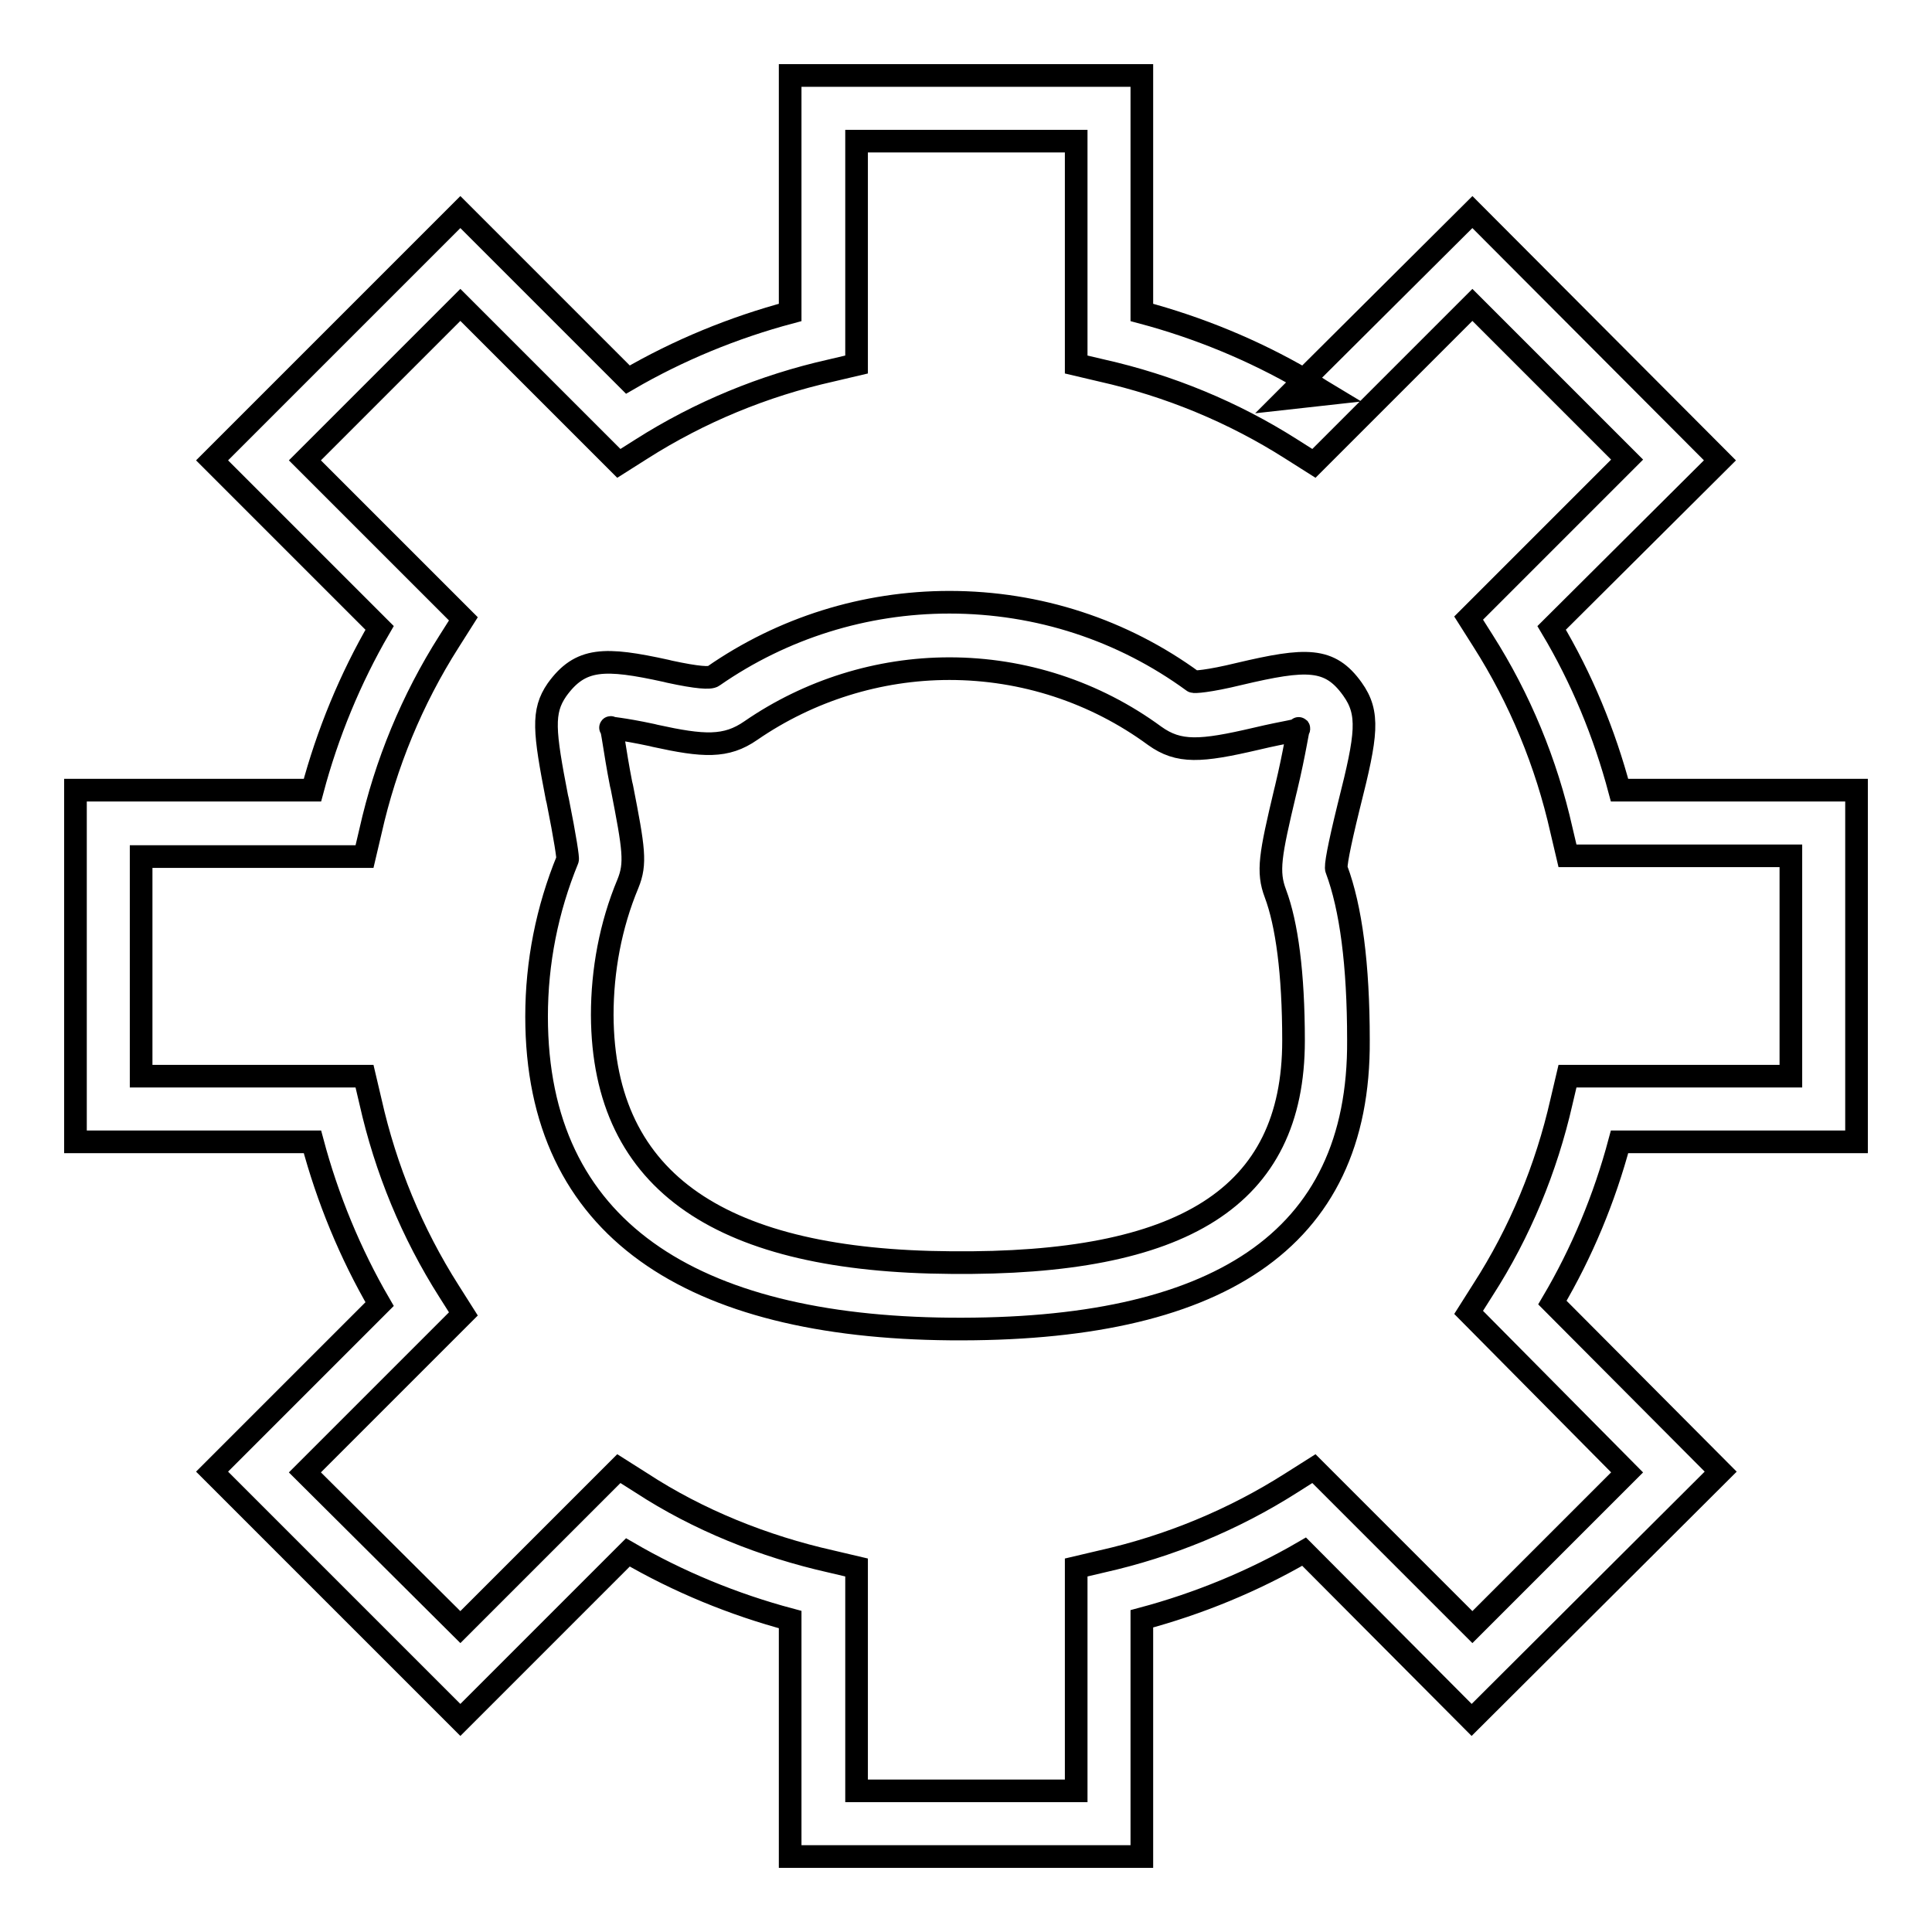
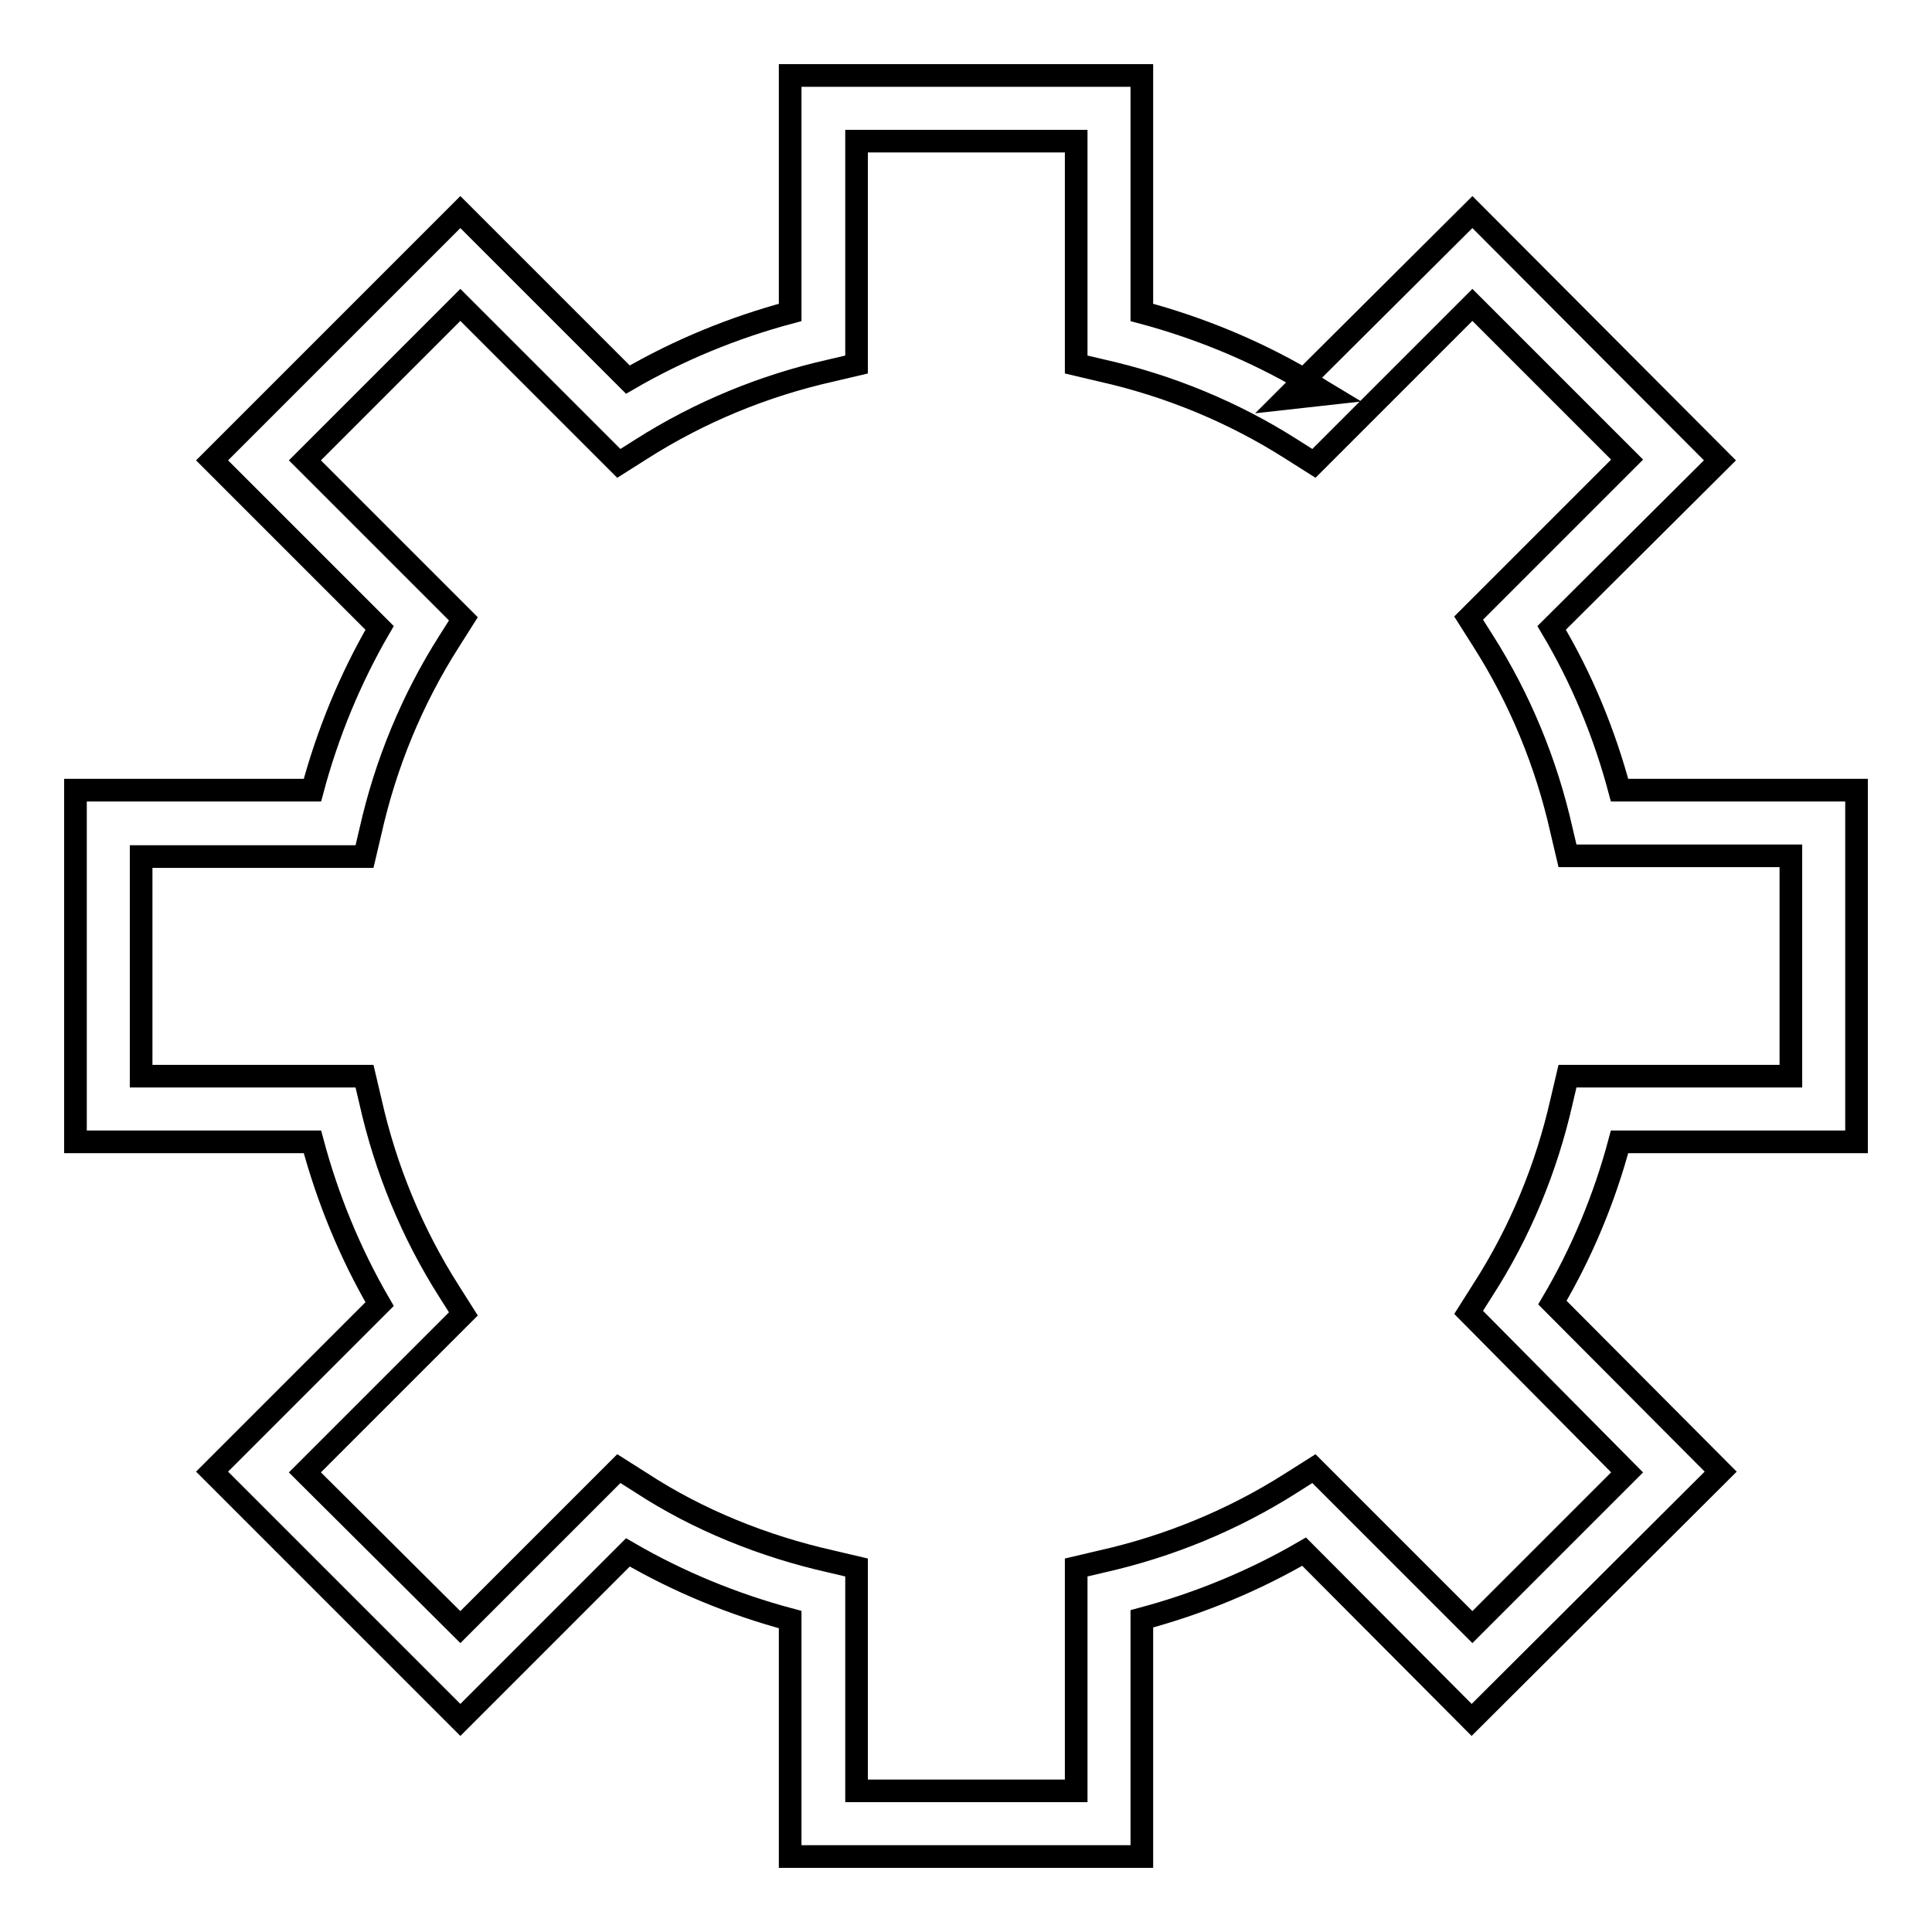
<svg xmlns="http://www.w3.org/2000/svg" version="1.1" x="0px" y="0px" viewBox="0 0 256 256" enable-background="new 0 0 256 256" xml:space="preserve">
  <g>
    <path stroke-width="3" fill-opacity="0" stroke="#000000" d="M170.4,52.8l5.4-0.6c-1-0.6-2-1.3-3-1.8L170.4,52.8z M214.6,104.7H246v46.6h-31.4c-2,7.5-5,14.7-8.9,21.3 l22.3,22.4L195,227.9l-22.2-22.3c-6.7,3.9-14,6.9-21.5,8.9V246h-46.6v-31.4c-7.5-2-14.8-5-21.5-8.9L61,227.9L28.1,195l22.2-22.2 c-3.9-6.7-6.9-14-8.9-21.5H10v-46.6h31.4c2-7.5,5-14.8,8.9-21.5L28.1,61L61,28.1l22.2,22.2c6.7-3.9,14-6.9,21.5-8.9V10h46.6v31.4 c7.5,2,14.8,5,21.5,8.9l22.3-22.2L227.9,61l-22.3,22.2C209.6,89.9,212.6,97.2,214.6,104.7L214.6,104.7z M237.3,113.4h-29.6 l-0.8-3.4c-2-8.9-5.5-17.4-10.4-25.1l-1.9-3l21-21l-20.5-20.5l-21,21l-3-1.9c-7.7-4.9-16.2-8.4-25.1-10.4l-3.4-0.8V18.7h-29.1v29.6 l-3.4,0.8c-8.9,2-17.4,5.5-25.1,10.4l-3,1.9l-21-21L40.4,61l21,21l-1.9,3c-4.9,7.7-8.4,16.2-10.4,25.1l-0.8,3.4H18.7v29.1h29.6 l0.8,3.4c2,8.9,5.5,17.4,10.4,25.1l1.9,3l-21,21L61,215.6l21-21l3,1.9c7.5,4.9,16.2,8.4,25.1,10.4l3.4,0.8v29.6h29.1v-29.6l3.4-0.8 c8.9-2,17.4-5.5,25.1-10.4l3-1.9l21,21l20.5-20.5l-21-21.2l1.9-3c4.9-7.6,8.4-16.1,10.4-24.9l0.8-3.4h29.6V113.4L237.3,113.4z" />
-     <path stroke-width="3" fill-opacity="0" stroke="#000000" d="M125.9,176.1c-34.2-0.3-54.8-13.2-54.8-41.4c0-7.2,1.4-14.2,4.1-20.8c0.1-0.1-0.3-2.8-1.3-7.8l-0.1-0.4 c-1.7-8.8-2-11.4,0-14.3c3.1-4.3,6.3-4.3,14.5-2.5l0.4,0.1c3.7,0.8,5.4,0.9,5.8,0.6c9.2-6.4,20.1-9.8,31.3-9.8 c11.8,0,23,3.7,32.3,10.5c0.1,0.1,2,0,6.1-1c8.9-2.1,12-2.2,15,2c2.3,3.2,1.9,6.1-0.4,15.2l-0.1,0.4c-1.3,5.3-1.8,8-1.6,8.3 c1.9,5.1,2.9,12.6,2.9,22.6C180.2,164.7,160.9,176.4,125.9,176.1L125.9,176.1z M126,167.3c30.7,0.3,45.4-8.6,45.4-29.4 c0-9-0.9-15.5-2.4-19.5c-1.1-2.9-0.7-5.1,1.3-13.5l0.1-0.4c1.2-5,1.6-8.1,1.7-8c0.2,0.3-1.5,0.4-5.7,1.4 c-7.3,1.7-10.2,1.9-13.4-0.4c-7.9-5.8-17.4-8.9-27.2-8.9c-9.4,0-18.6,2.9-26.3,8.2c-3.3,2.3-6.3,2.1-12.7,0.7l-0.4-0.1 c-4.2-0.9-5.6-0.9-5.5-1c0.2-0.2,0.5,2.9,1.4,7.5l0.1,0.4c1.6,8.2,1.9,10.1,0.8,12.8c-2.3,5.5-3.4,11.5-3.4,17.4 C79.9,157,96,167.1,126,167.3L126,167.3z" />
  </g>
</svg>